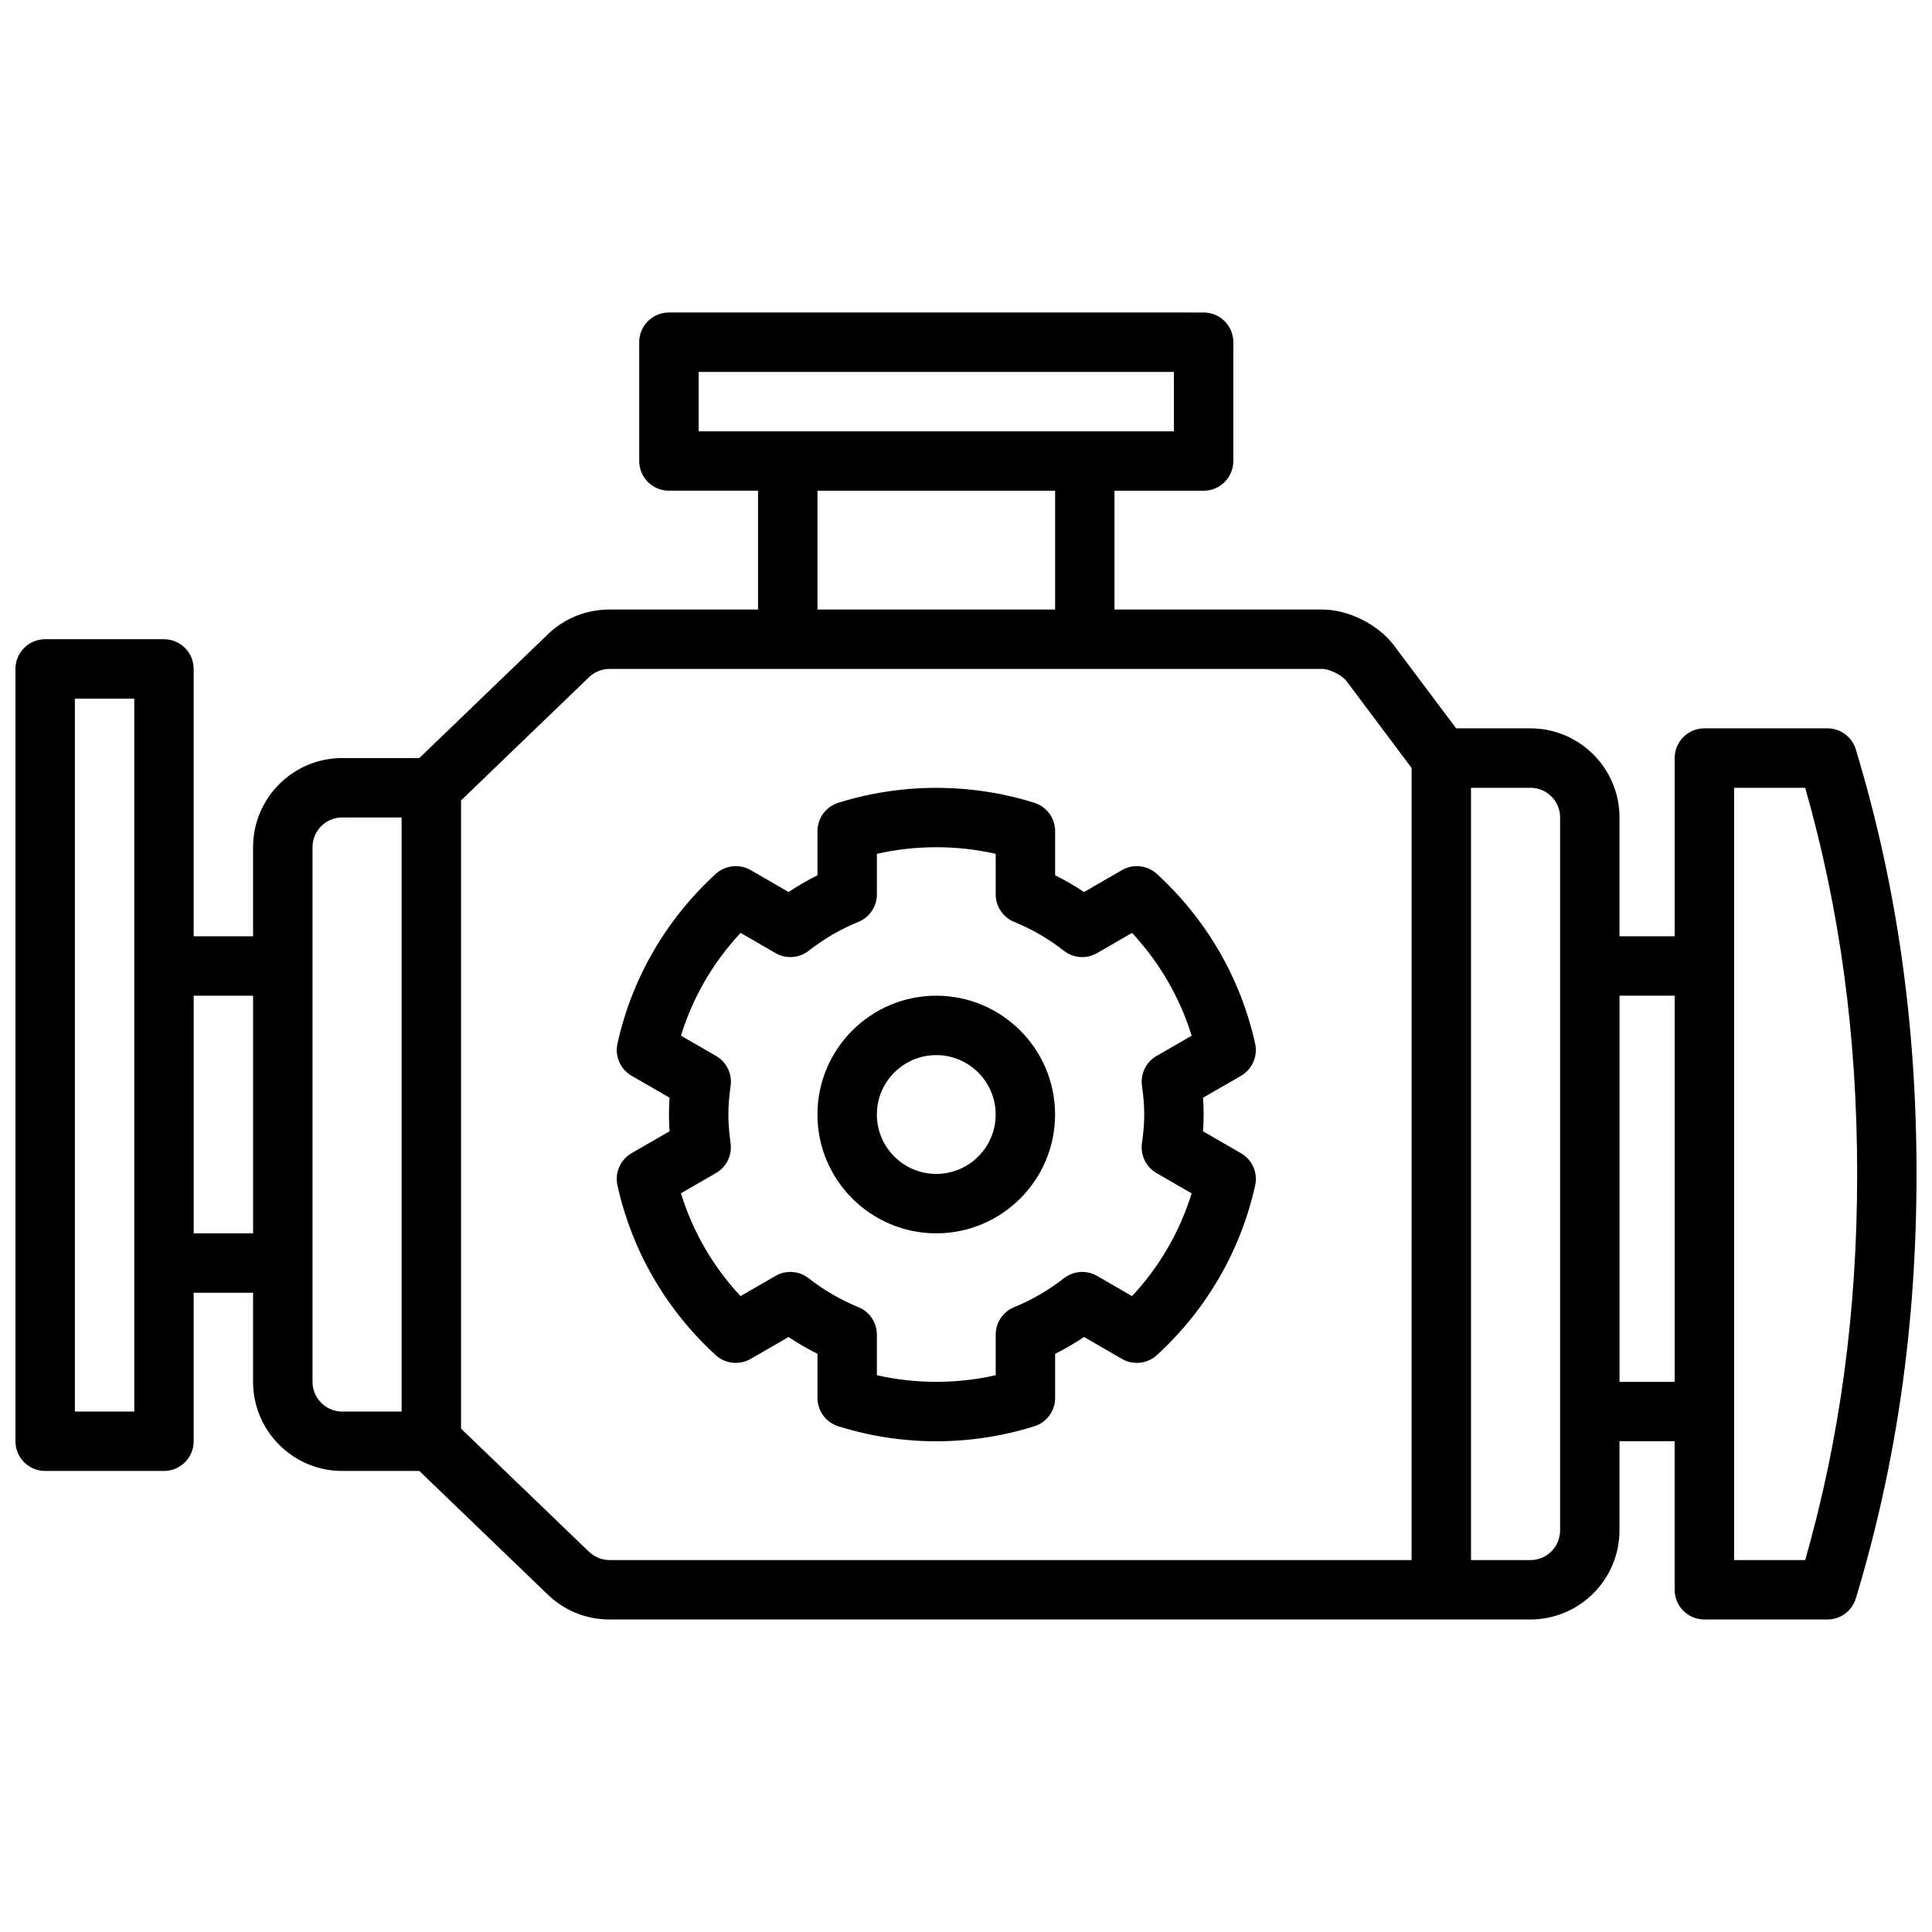
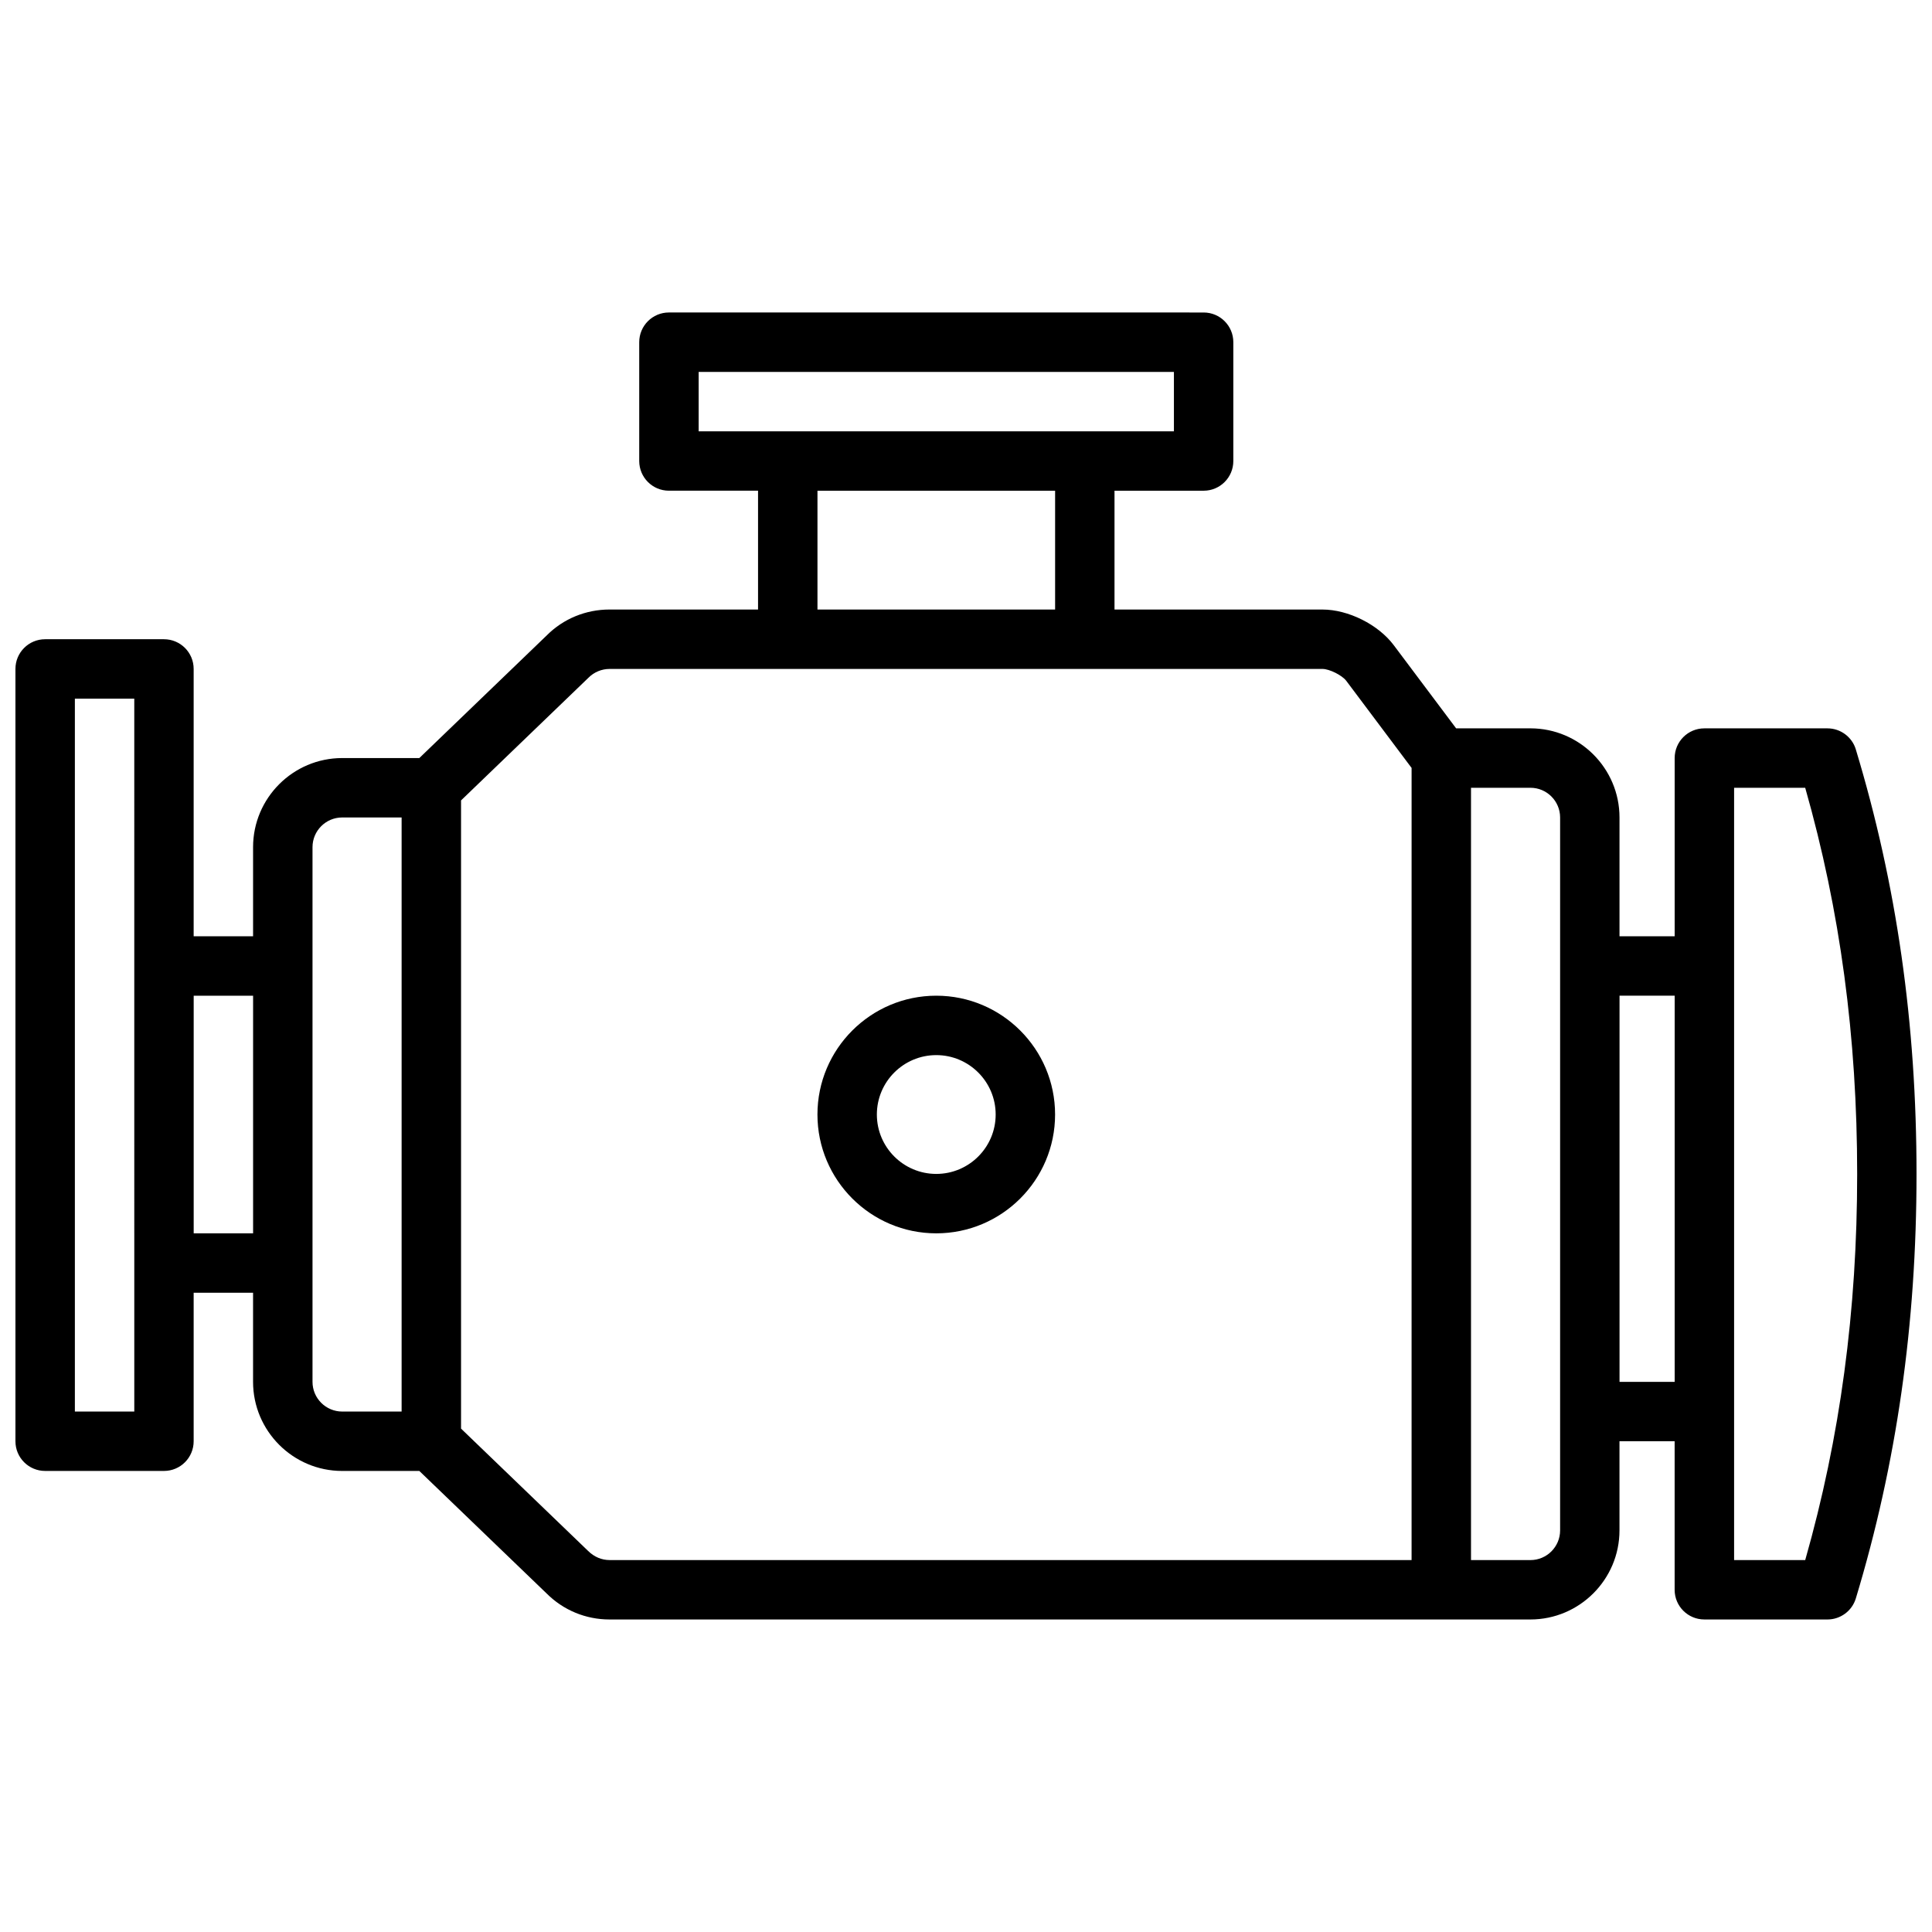
<svg xmlns="http://www.w3.org/2000/svg" width="800px" height="800px" version="1.1" viewBox="144 144 512 512">
  <defs>
    <clipPath id="a">
      <path d="m148.09 226h503.81v348h-503.81z" />
    </clipPath>
  </defs>
  <g clip-path="url(#a)">
    <path d="m635.82 342.62c-1-3.324-4.07-5.598-7.531-5.598h-32.613c-4.352 0-7.871 3.519-7.871 7.871v47.23h-14.621v-31.488c0-13.02-10.598-23.617-23.617-23.617h-19.68l-16.539-22.051c-4.109-5.469-12.051-9.434-18.887-9.434h-55.105v-31.488h23.617c4.352 0 7.871-3.519 7.871-7.871v-31.488c0-4.352-3.519-7.871-7.871-7.871l-141.7-0.004c-4.352 0-7.871 3.519-7.871 7.871v31.488c0 4.352 3.519 7.871 7.871 7.871h23.617v31.488h-39.359c-6.305 0-12.242 2.465-16.586 6.809l-33.82 32.555h-20.441c-13.02 0-23.617 10.598-23.617 23.617v23.617l-15.746-0.004v-70.848c0-4.352-3.519-7.871-7.871-7.871h-31.488c-4.352 0-7.871 3.519-7.871 7.871v204.67c0 4.352 3.519 7.871 7.871 7.871h31.488c4.352 0 7.871-3.519 7.871-7.871v-39.359h15.742v23.617c0 13.02 10.598 23.617 23.617 23.617h20.445l33.707 32.441c4.457 4.461 10.395 6.918 16.699 6.918h244.03c13.02 0 23.617-10.598 23.617-23.617v-23.617h14.617v39.359c0 4.352 3.519 7.871 7.871 7.871l32.617 0.004c3.465 0 6.535-2.273 7.535-5.598 10.82-35.777 16.078-72.578 16.078-112.48 0-39.902-5.258-76.703-16.082-112.48zm-306.67-100.06h125.95v15.742h-125.95zm31.488 31.488h62.977v31.488h-62.977zm-181.05 244.03h-15.746v-188.93h15.742zm15.742-47.23v-62.977h15.742v62.977zm31.488 39.359v-141.7c0-4.344 3.527-7.871 7.871-7.871h15.742v157.44h-15.742c-4.344-0.004-7.871-3.531-7.871-7.875zm73.047 44.816-33.684-32.426v-166.48l33.793-32.535c1.465-1.473 3.496-2.309 5.566-2.309h188.93c1.836 0 5.188 1.676 6.297 3.141l17.32 23.098-0.004 209.92h-212.54c-2.07 0-4.102-0.832-5.676-2.414zm257.58-5.457c0 4.344-3.527 7.871-7.871 7.871h-15.742v-204.67h15.742c4.344 0 7.871 3.527 7.871 7.871zm15.746-39.359v-102.34h14.617v102.34zm49.207 47.23h-18.844v-204.67h18.844c9.266 32.535 13.77 66.078 13.77 102.34 0 36.258-4.504 69.801-13.77 102.34z" />
  </g>
  <path d="m392.12 407.87c-17.367 0-31.488 14.121-31.488 31.488s14.121 31.488 31.488 31.488 31.488-14.121 31.488-31.488-14.121-31.488-31.488-31.488zm0 47.23c-8.684 0-15.742-7.062-15.742-15.742 0-8.684 7.062-15.742 15.742-15.742 8.684 0 15.742 7.062 15.742 15.742 0.004 8.684-7.059 15.742-15.742 15.742z" />
-   <path d="m472.88 449.62-10.066-5.809c0.105-1.547 0.164-3 0.164-4.449s-0.055-2.914-0.164-4.457l10.059-5.801c2.977-1.723 4.488-5.164 3.754-8.527-3.84-17.32-12.848-32.875-26.039-44.973-2.535-2.32-6.297-2.731-9.258-1.016l-10.051 5.809c-2.465-1.645-5.031-3.125-7.66-4.449v-11.691c0-3.449-2.234-6.481-5.519-7.512-16.824-5.273-35.117-5.273-51.941 0-3.281 1.031-5.519 4.062-5.519 7.508v11.691c-2.637 1.324-5.188 2.801-7.66 4.449l-10.051-5.809c-2.961-1.715-6.715-1.309-9.258 1.016-13.203 12.105-22.207 27.664-26.039 44.98-0.738 3.352 0.781 6.793 3.754 8.516l10.059 5.809c-0.109 1.543-0.164 3.008-0.164 4.457 0 1.434 0.055 2.891 0.164 4.434l-10.066 5.809c-2.977 1.715-4.488 5.164-3.754 8.516 3.824 17.312 12.832 32.875 26.023 44.988 2.535 2.332 6.289 2.738 9.266 1.023l10.059-5.809c2.473 1.652 5.031 3.133 7.668 4.457v11.691c0 3.449 2.234 6.481 5.519 7.512 8.414 2.633 17.152 3.969 25.969 3.969s17.555-1.34 25.969-3.977c3.285-1.027 5.519-4.059 5.519-7.508v-11.691c2.629-1.324 5.188-2.801 7.668-4.457l10.051 5.809c2.961 1.715 6.715 1.301 9.258-1.016 13.195-12.098 22.191-27.656 26.039-44.973 0.734-3.356-0.777-6.805-3.75-8.52zm-28.875 37.863-9.266-5.352c-2.777-1.605-6.25-1.363-8.777 0.613-4.078 3.18-8.508 5.754-13.188 7.66-2.965 1.211-4.902 4.094-4.902 7.297v10.746c-10.32 2.34-21.168 2.34-31.488 0v-10.746c0-3.203-1.938-6.086-4.902-7.297-4.676-1.898-9.109-4.473-13.188-7.66-2.527-1.977-6.008-2.219-8.777-0.613l-9.273 5.352c-7.297-7.84-12.668-17.113-15.793-27.254l9.305-5.367c2.777-1.598 4.297-4.723 3.856-7.894-0.398-2.938-0.586-5.363-0.586-7.606 0-2.266 0.188-4.691 0.598-7.613 0.449-3.172-1.086-6.305-3.856-7.91l-9.305-5.375c3.117-10.141 8.492-19.406 15.801-27.238l9.266 5.352c2.777 1.605 6.266 1.371 8.785-0.621 4.055-3.164 8.477-5.738 13.168-7.644 2.965-1.203 4.902-4.086 4.902-7.289v-10.746c10.32-2.34 21.168-2.34 31.488 0v10.746c0 3.203 1.938 6.086 4.902 7.297 4.676 1.898 9.109 4.473 13.18 7.652 2.527 1.977 6 2.219 8.777 0.613l9.266-5.352c7.297 7.824 12.668 17.09 15.801 27.238l-9.305 5.367c-2.777 1.605-4.305 4.738-3.856 7.91 0.406 2.914 0.594 5.336 0.594 7.613 0 2.266-0.188 4.684-0.598 7.606-0.449 3.172 1.086 6.305 3.856 7.91l9.312 5.375c-3.133 10.133-8.5 19.406-15.797 27.23z" />
</svg>